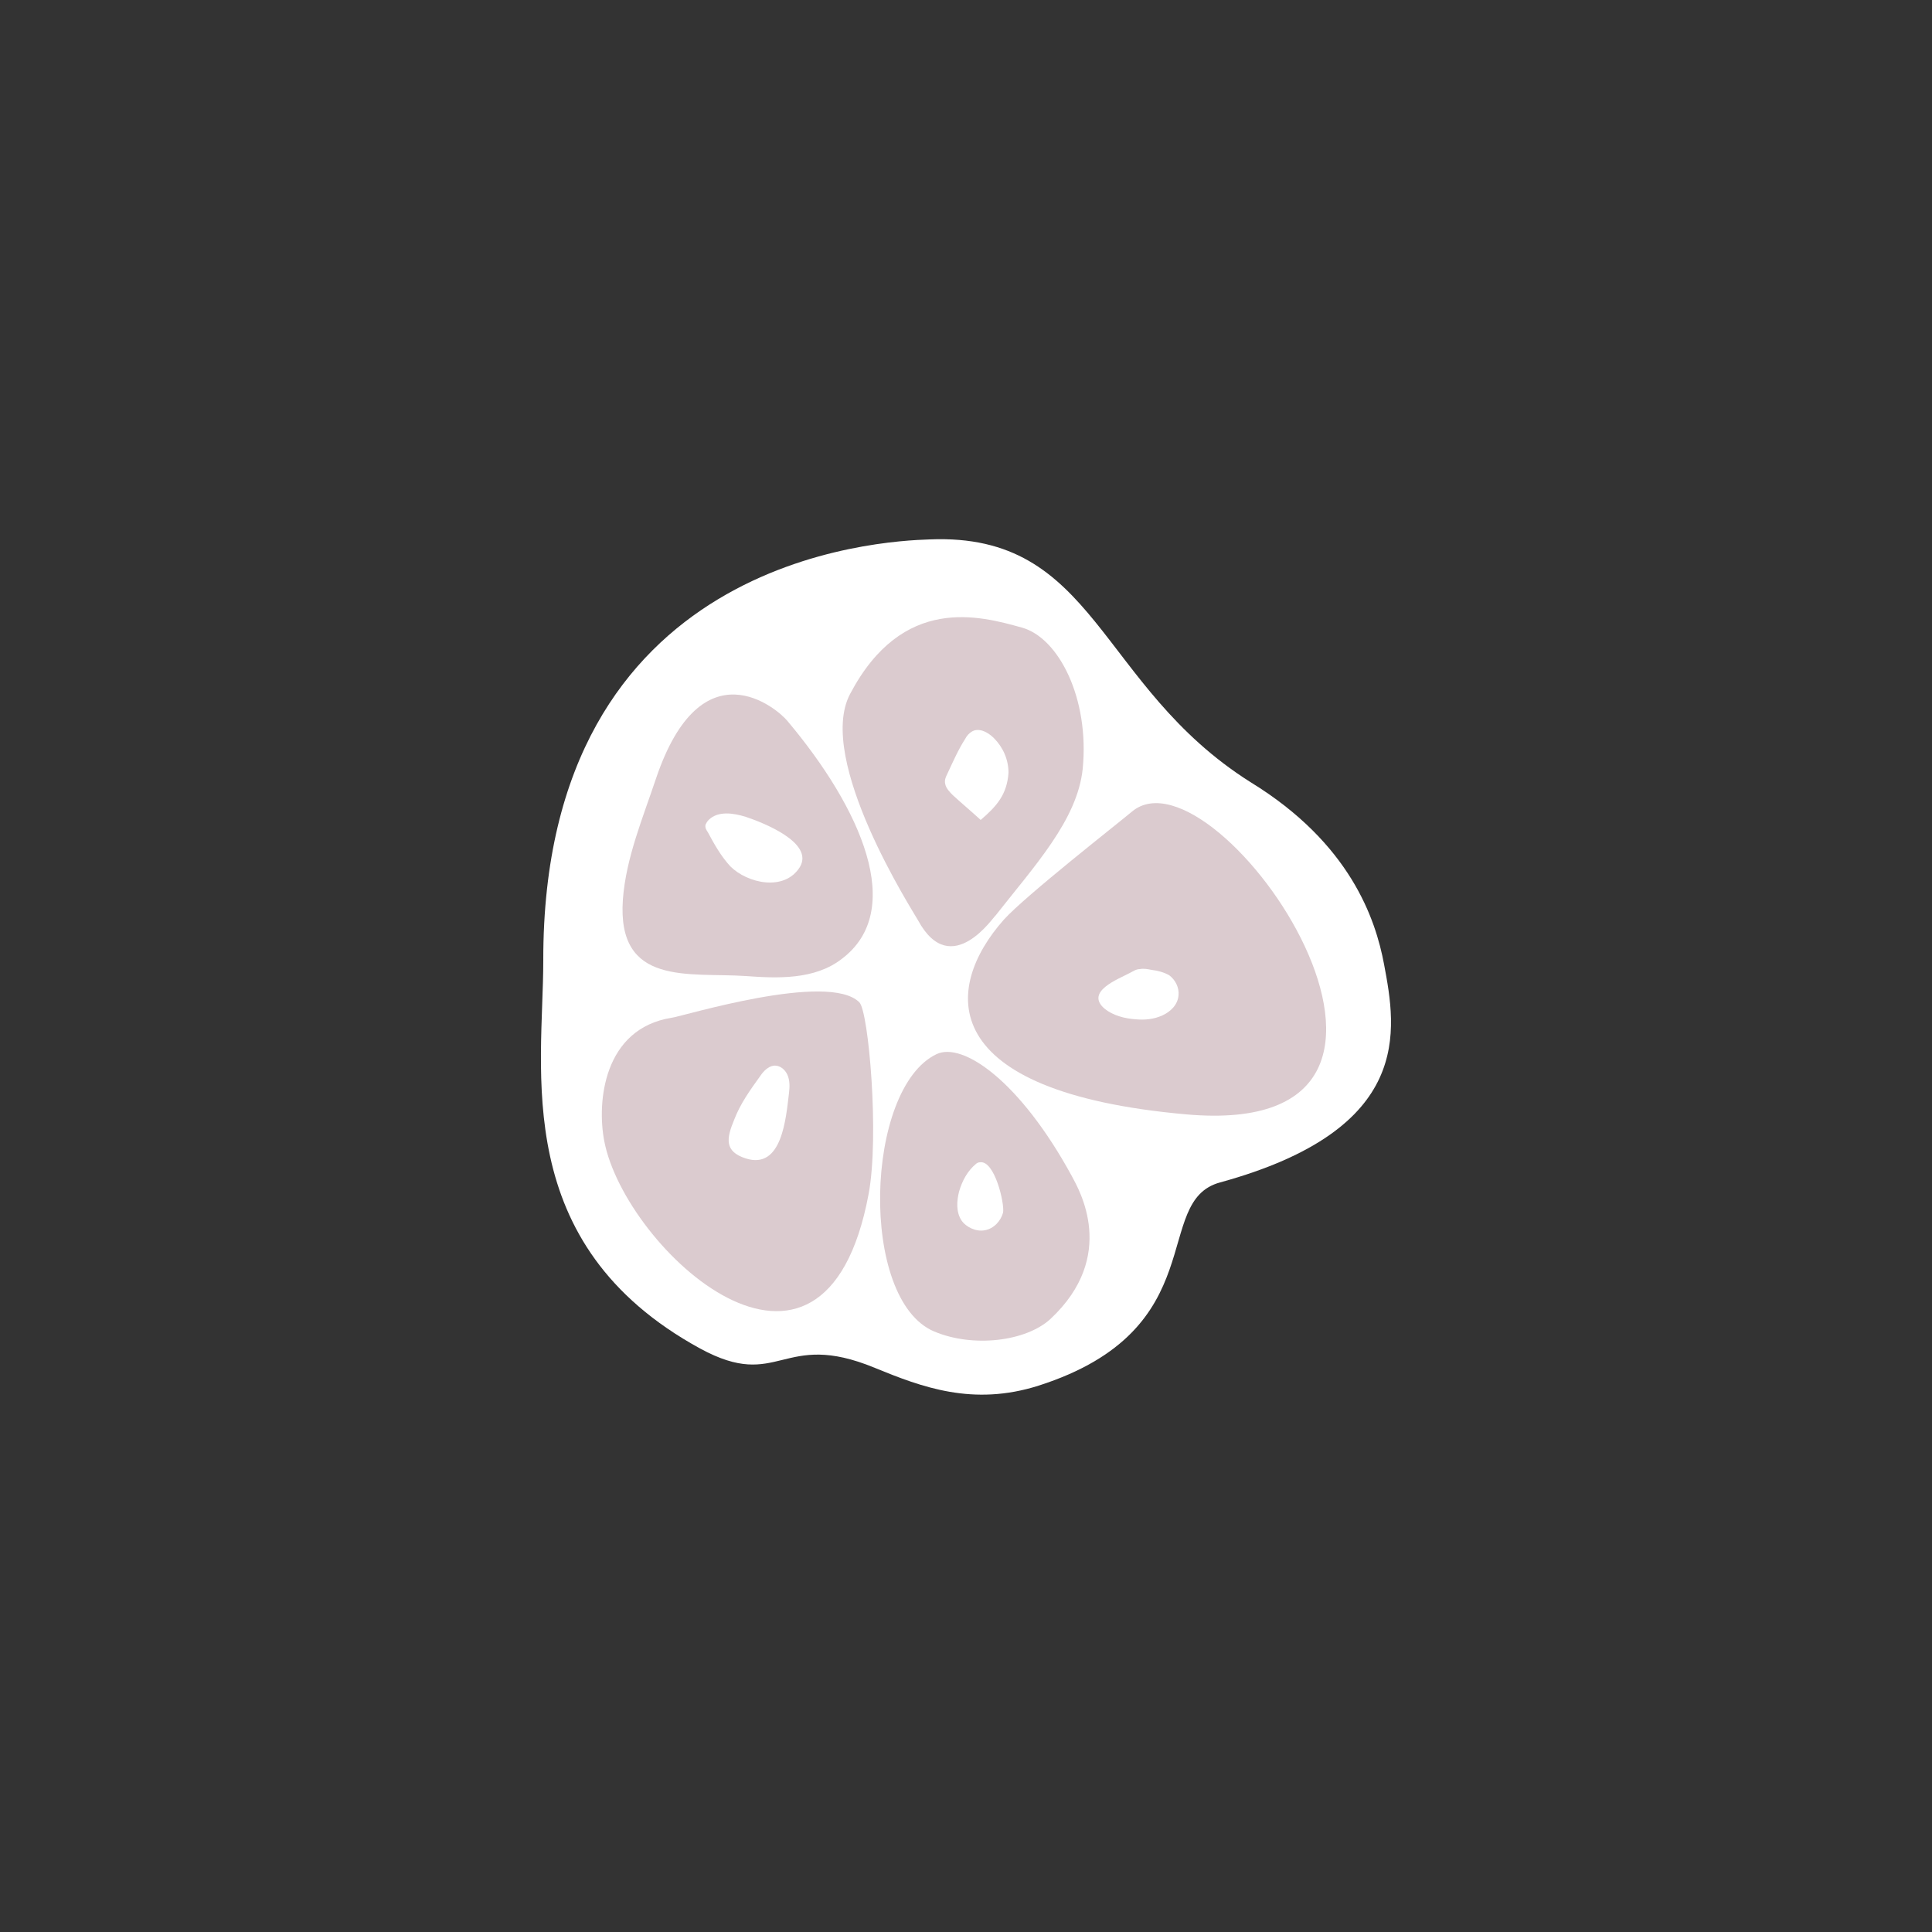
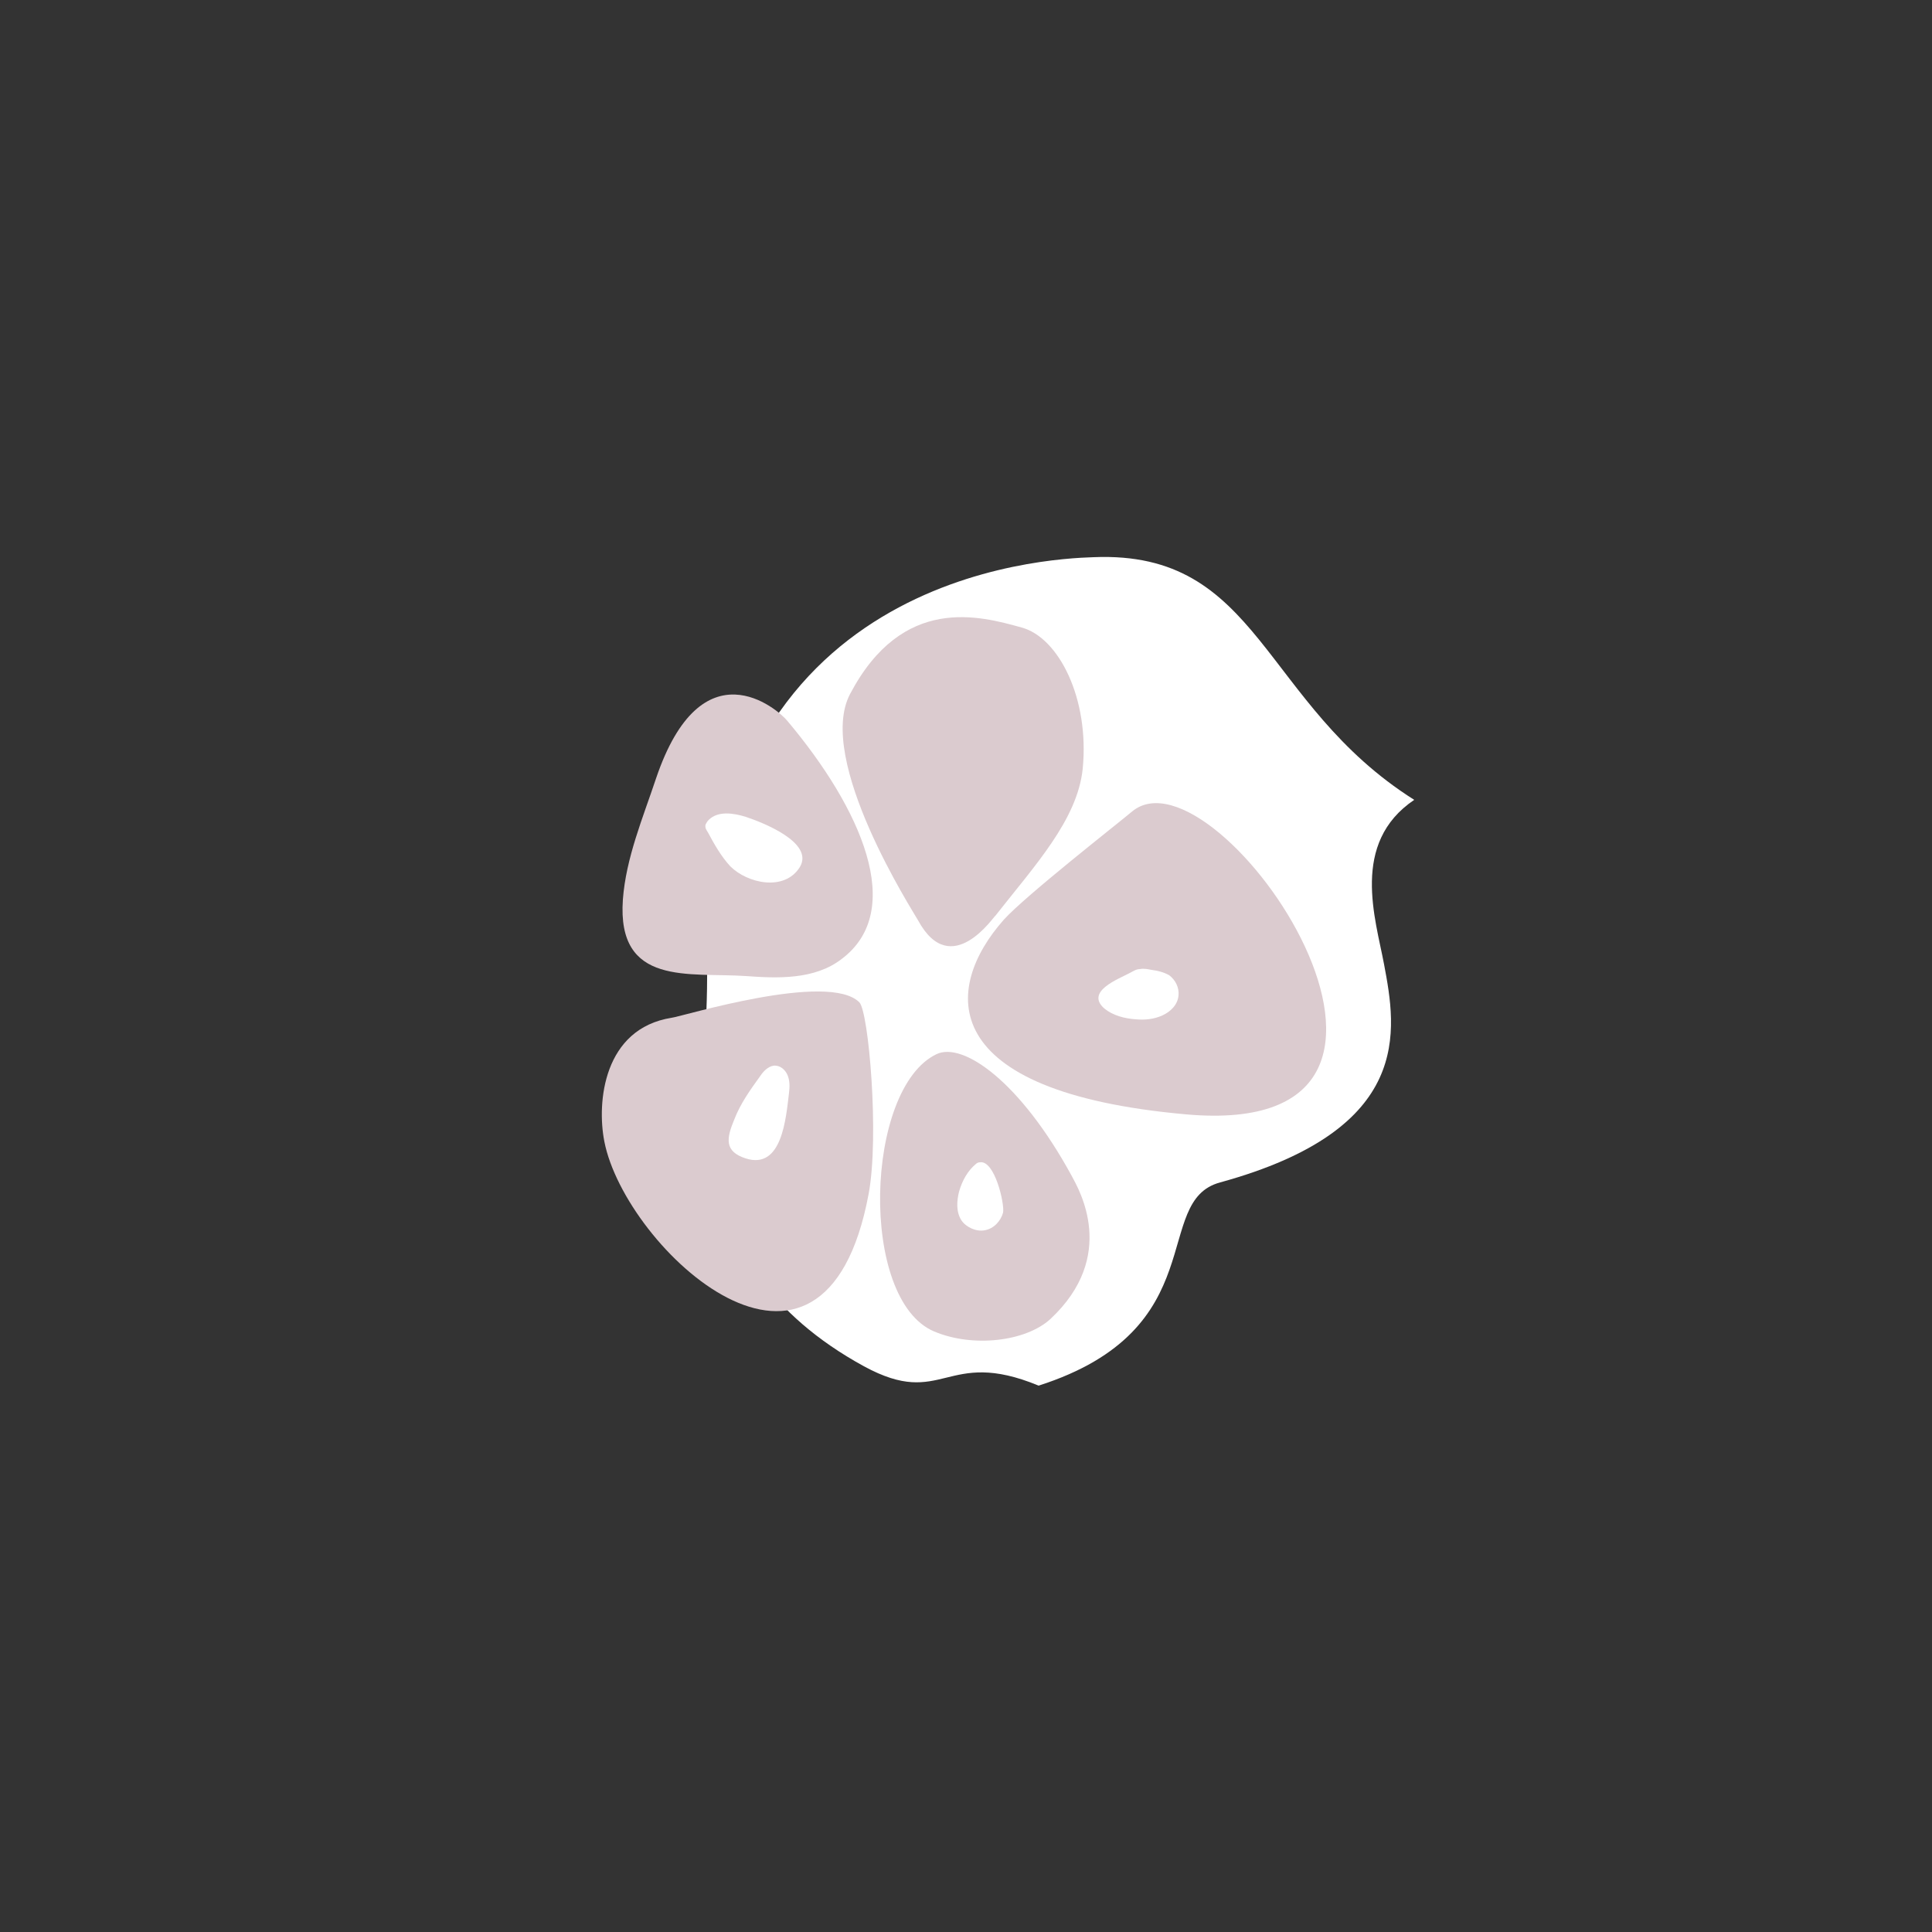
<svg xmlns="http://www.w3.org/2000/svg" version="1.1" id="Layer_1" x="0px" y="0px" viewBox="0 0 250 250" style="enable-background:new 0 0 250 250;" xml:space="preserve">
  <rect x="0" y="0" width="250" height="250" fill="#333333" stroke="none" />
  <style type="text/css">
	.st0{fill:#FFFFFF;}
	.st1{fill:#DBCBCF;}
</style>
  <g>
-     <path class="st0" d="M179.1,124.8c1.6,8.5,3.9,21.3-21.2,28.2c-9,2.4-0.7,19-23.5,26.3c-8.5,2.7-15.1,0.2-21.2-2.3   c-12.1-5-12.3,3.1-22.6-2.5c-24.7-13.5-20.3-36-20.3-50.2c-0.1-52.2,43.7-54.3,50-54.5c21.6-0.9,21.7,18.9,41.5,31.4   C174.7,109.1,178,118.9,179.1,124.8z" />
+     <path class="st0" d="M179.1,124.8c1.6,8.5,3.9,21.3-21.2,28.2c-9,2.4-0.7,19-23.5,26.3c-12.1-5-12.3,3.1-22.6-2.5c-24.7-13.5-20.3-36-20.3-50.2c-0.1-52.2,43.7-54.3,50-54.5c21.6-0.9,21.7,18.9,41.5,31.4   C174.7,109.1,178,118.9,179.1,124.8z" />
    <path class="st1" d="M118.8,119.1c-0.6-1.1-13.3-20.8-8.8-29.3c6.8-12.9,16.8-10.1,22.2-8.6c4.8,1.3,8.8,9.2,7.9,18.3   c-0.7,6.6-6.2,12.5-11.3,19C128.7,118.4,123.1,127,118.8,119.1z" />
    <path class="st1" d="M80.6,116.4c0.4-5.4,2.6-10.6,4.3-15.7c5.9-17.4,15.7-9,17-7.4c9.5,11.3,15.4,24.5,7,30.8   c-3.5,2.7-8.3,2.5-12.4,2.2C89.2,125.8,79.8,127.7,80.6,116.4z" />
    <path class="st1" d="M78.2,147.7c-1-5.1-0.1-14.6,8.7-16c1.5-0.2,20.3-6,24.3-2c1.2,1.2,2.6,17.3,1.2,24.8   C106.6,185.5,80.9,161.6,78.2,147.7z" />
    <path class="st1" d="M121.2,136.4c3.4-1.6,10.8,3.5,17.5,15.8c0.9,1.7,6,10.3-2.8,18.5c-3.2,2.9-10,3.7-15,1.6   C111.1,168.2,111.9,140.8,121.2,136.4z" />
    <path class="st1" d="M153.5,144.2c39.3,3.5,4-48.3-7-39.2c-1.9,1.6-13.8,10.9-16.6,14C122,127.9,120.9,141.3,153.5,144.2z" />
    <path class="st0" d="M146.2,125.9c0.4-0.2,0.8-0.5,1.3-0.5c0.5-0.1,1,0,1.5,0.1c0.8,0.1,1.6,0.3,2.3,0.7c0.8,0.6,1.3,1.6,1.2,2.6   c-0.1,1.2-1,2.1-2.1,2.6c-1.1,0.5-2.3,0.6-3.4,0.5c-1.5-0.1-3-0.5-4.1-1.4C140.4,128.3,144.7,126.7,146.2,125.9z" />
    <path class="st0" d="M129.8,156.9c-0.3,1.1-1.2,2.1-2.4,2.3c-1.1,0.2-2.4-0.4-3-1.3c-0.7-1.1-0.6-2.5-0.3-3.7   c0.4-1.4,1.1-2.7,2.2-3.6c0.1-0.1,0.3-0.2,0.5-0.2C128.7,150.1,130,155.7,129.8,156.9z" />
    <path class="st0" d="M102.1,141.4c0.1-0.8,0.1-1.6-0.2-2.3c-0.3-0.7-1-1.3-1.8-1.2c-0.7,0.1-1.3,0.7-1.7,1.3   c-1.3,1.8-2.6,3.6-3.4,5.7c-1,2.4-1.3,4.1,1.5,5C101.2,151.4,101.7,144.7,102.1,141.4z" />
    <path class="st0" d="M96.5,105.7c-1.6-0.5-3.6-0.8-4.8,0.4c-0.2,0.2-0.3,0.4-0.4,0.6c-0.1,0.4,0.1,0.7,0.3,1   c0.8,1.5,1.7,3.1,2.9,4.4c2.2,2.2,7,3.3,9,0.1C105.4,109,98.6,106.4,96.5,105.7z" />
-     <path class="st0" d="M130.5,100c0-1.7-0.7-3.3-1.9-4.5c-0.8-0.8-2-1.4-2.9-0.8c-0.3,0.2-0.6,0.5-0.8,0.9c-0.9,1.4-1.6,3-2.3,4.5   c-0.2,0.4-0.4,0.8-0.3,1.3c0.1,0.6,0.6,1.1,1,1.5c1.2,1.1,2.4,2.1,3.6,3.2C129,104.3,130.3,102.8,130.5,100z" />
  </g>
</svg>